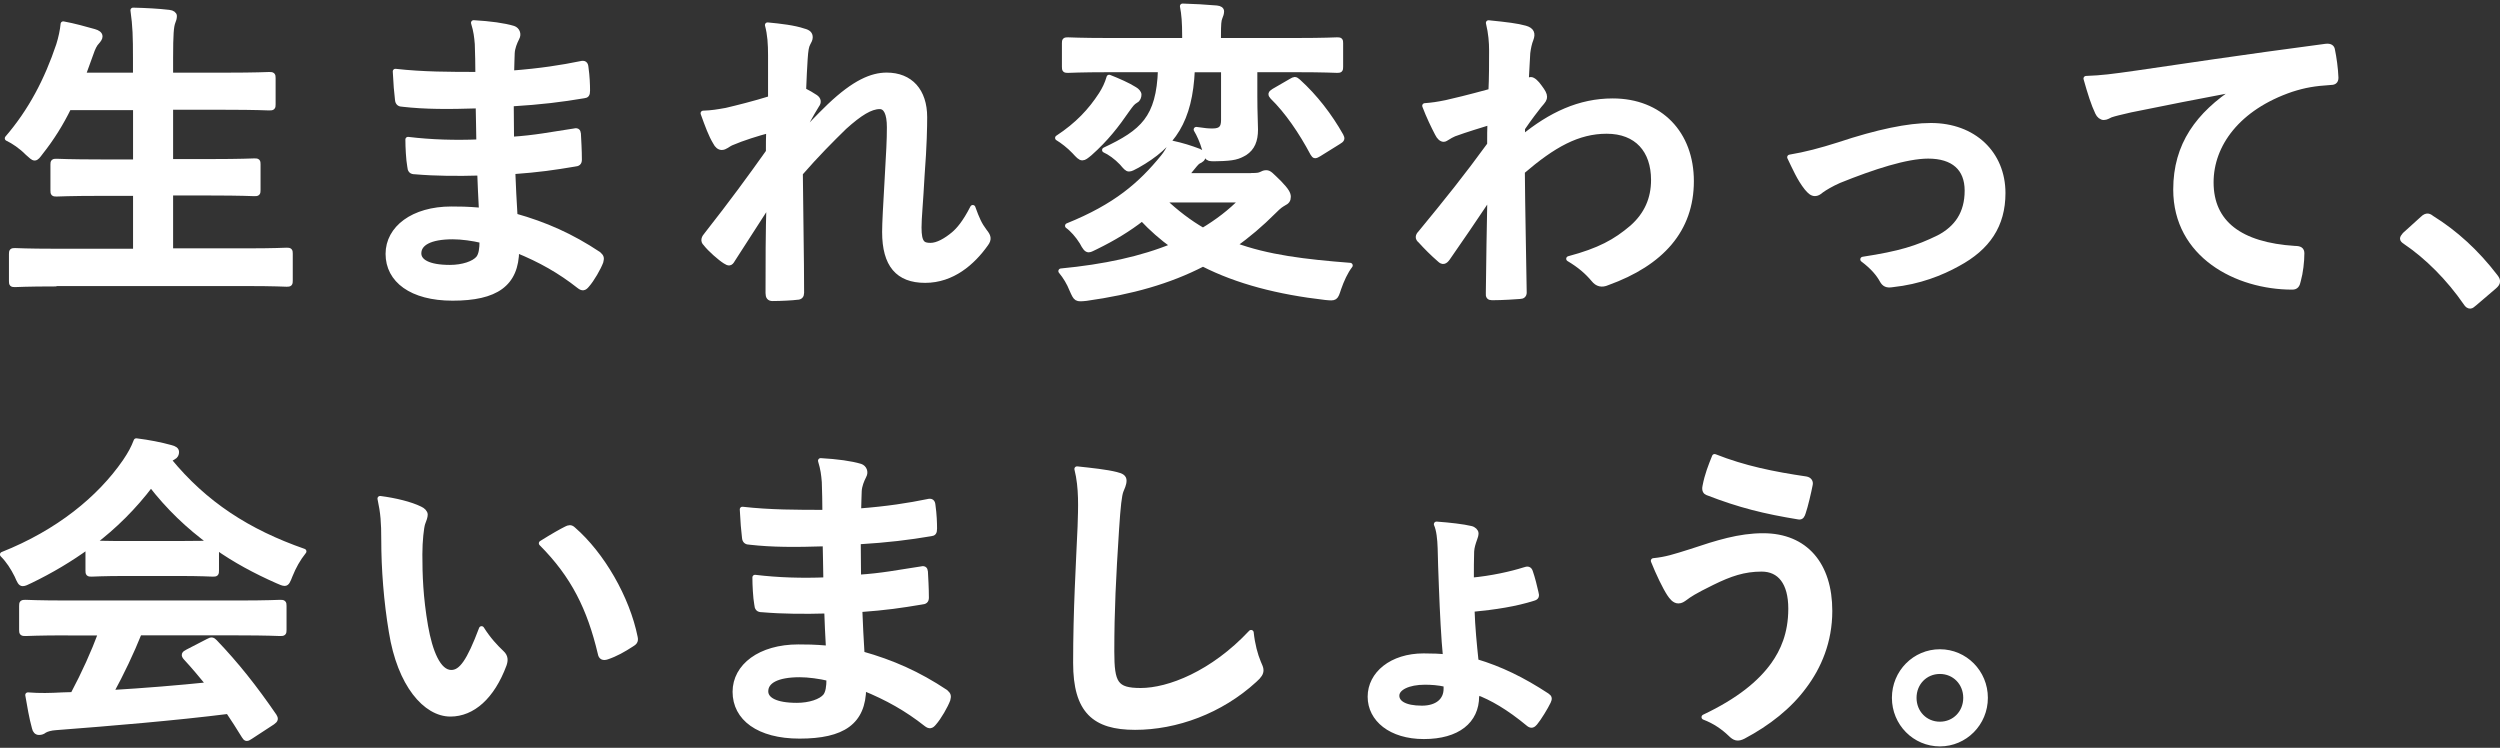
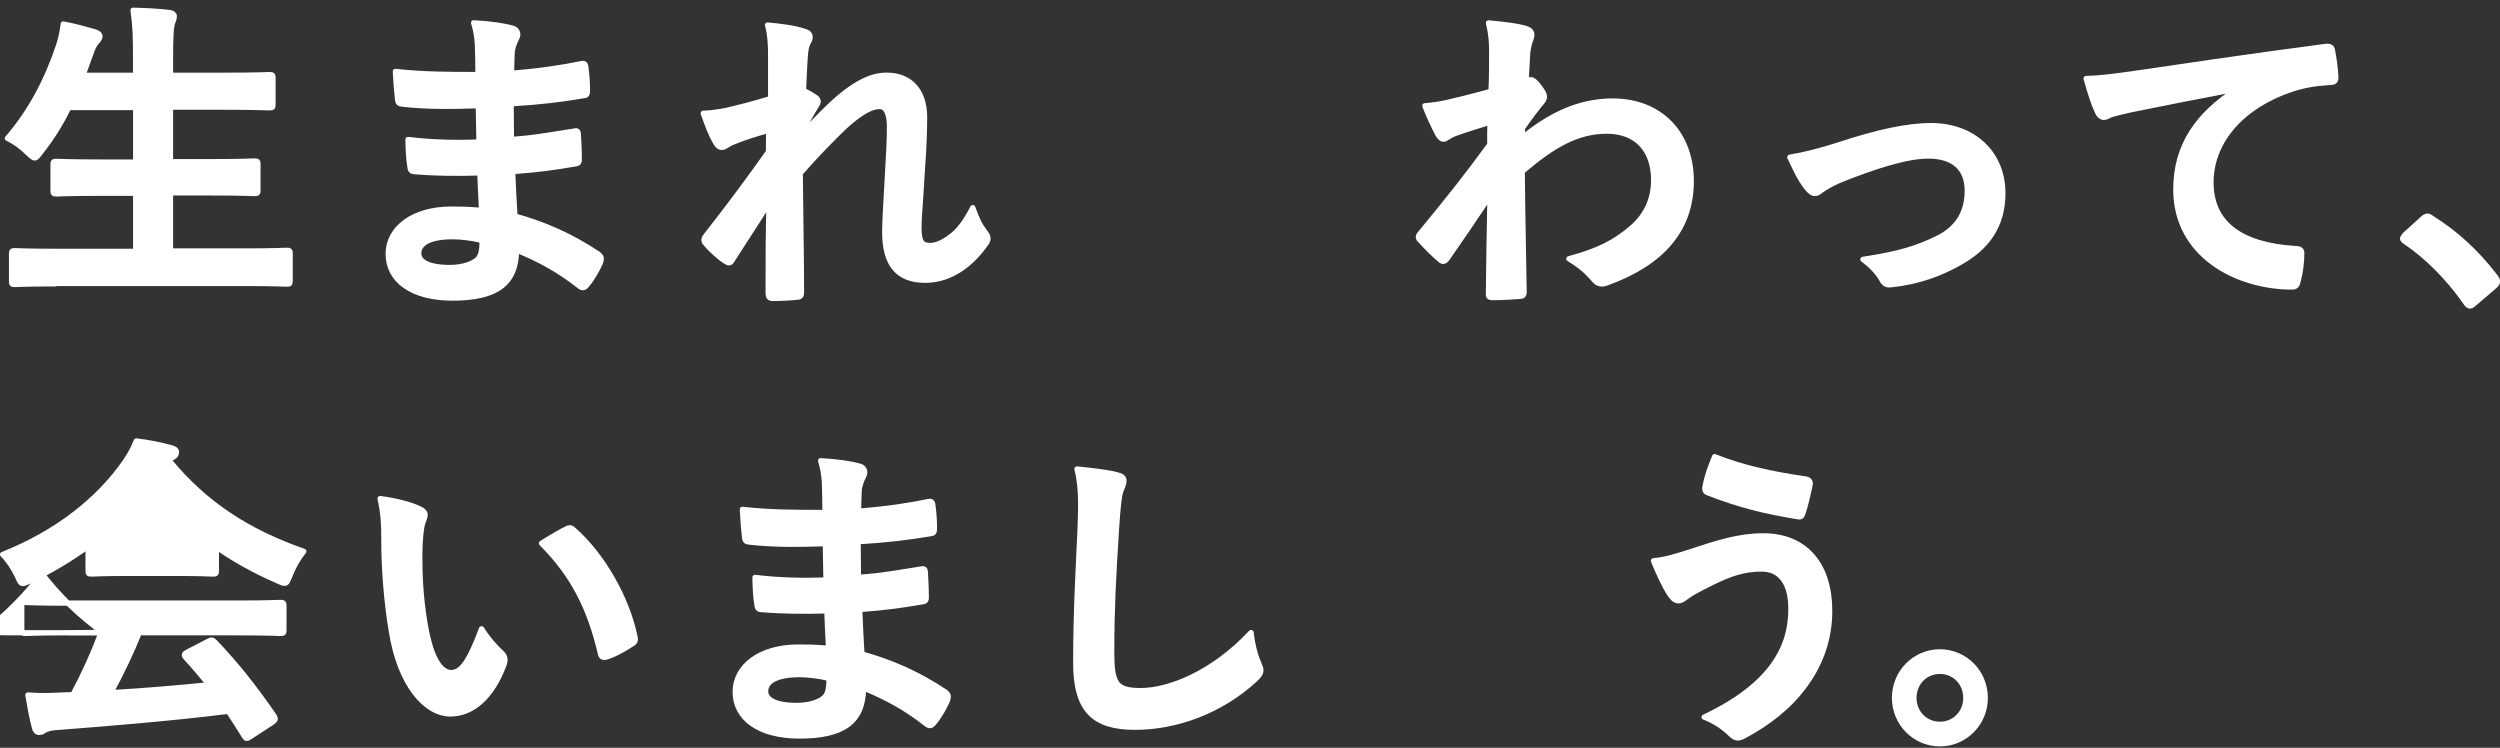
<svg xmlns="http://www.w3.org/2000/svg" fill="none" height="204" viewBox="0 0 682 204" width="682">
  <rect x="0" y="0" width="682" height="204" fill="#333333" stroke="none" />
  <g style="fill:#fff;stroke:#fff;stroke-width:1.435;stroke-miterlimit:10;stroke-linecap:round;stroke-linejoin:round">
    <path d="m15.166 77.42c-7.917 0-10.529.182-11.056.182-.871 0-.952-.081-.952-.952v-7.31c0-.871.081-.952.952-.952.526 0 3.139.182 11.056.182h21.849v-15.855h-9.578c-8.525 0-11.501.182-12.008.182-.871 0-.952-.081-.952-.952v-7.047c0-.79.081-.871.952-.871.526 0 3.483.182 12.008.182h9.578v-14.883h-18.265c-2.086 4.272-4.617 8.363-7.654 12.19-.79 1.053-1.134 1.559-1.66 1.559-.425 0-.952-.526-1.924-1.397-1.66-1.701-3.827-3.179-5.487-3.949 6.439-7.492 10.793-15.855 14.012-25.433.608-1.924 1.053-4.009 1.215-5.751 2.875.526 6.014 1.397 8.444 2.086.952.263 1.559.688 1.559 1.296 0 .445-.263.871-.871 1.559-.526.526-1.053 1.478-1.66 3.3l-2.086 5.751h14.356v-4.495c0-6.176-.081-8.889-.689-13.243 3.402.081 6.966.263 9.841.607.871.081 1.397.526 1.397.952 0 .607-.182 1.134-.425 1.741-.425 1.134-.608 3.301-.608 9.659v4.779h14.984c8.525 0 11.4-.182 11.927-.182.952 0 1.053.081 1.053.952v7.148c0 .871-.081.952-1.053.952-.526 0-3.402-.182-11.927-.182h-14.984v14.883h10.894c8.525 0 11.501-.182 12.008-.182.871 0 .952.081.952.871v7.047c0 .871-.081.952-.952.952-.526 0-3.483-.182-12.008-.182h-10.894v15.855h20.634c7.836 0 10.529-.182 11.056-.182.871 0 .952.081.952.952v7.31c0 .871-.081.952-.952.952-.526 0-3.22-.182-11.056-.182h-51.979z" />
    <path d="m130.908 47.168c-5.933.162-11.785.162-17.718-.344-.951 0-1.295-.344-1.376-1.458-.345-1.883-.507-5.325-.507-7.31 6.358.769 12.899.952 19.358.688-.081-3.26-.081-6.621-.182-9.902-8.262.263-14.458.263-20.553-.425-.951 0-1.377-.344-1.458-1.195-.263-2.146-.425-4.212-.607-7.735 7.492.85 14.964.85 22.537.85 0-3.179-.081-5.427-.162-8.342-.162-1.984-.344-3.523-1.033-5.771 4.556.263 8.262.769 10.833 1.539 1.033.344 1.539 1.539.952 2.572-.607 1.195-1.215 2.673-1.296 4.131-.081 1.721-.081 2.916-.162 5.508 7.998-.608 13.769-1.539 18.832-2.572 1.032-.263 1.376 0 1.457 1.033.345 2.41.426 4.738.426 6.277 0 1.114-.264 1.296-.952 1.377-6.115 1.033-11.623 1.721-19.864 2.227 0 3.442.081 6.621.081 9.719 6.54-.425 10.671-1.296 16.867-2.227 1.033-.263 1.296-.081 1.377.689.081 1.64.263 4.475.263 7.047 0 .85-.344 1.114-1.296 1.195-5.669.952-9.638 1.539-16.867 2.065.162 3.949.344 8.181.608 12.129 8.261 2.329 15.308 5.427 22.8 10.408.85.769.85 1.033.607 2.065-.607 1.64-2.409 4.819-3.786 6.358-.689.85-1.195.952-2.066.263-5.244-4.131-10.57-7.148-17.11-9.8-.081 9.294-5.67 13.081-17.454 13.081-11.178 0-17.556-4.9-17.556-12.048 0-6.966 6.803-12.21 17.211-12.21 2.147 0 4.212 0 8.262.344-.203-3.766-.365-7.29-.466-10.226zm-7.391 17.394c-6.277 0-9.294 1.802-9.294 4.556 0 2.227 2.572 3.868 8.525 3.868 3.442 0 6.621-1.033 7.836-2.572.689-.952.952-2.41.952-4.819-2.511-.607-5.609-1.033-8.019-1.033z" />
    <path d="m210.243 15.175c0-3.179-.162-5.771-.85-8.343 3.604.344 7.228.769 9.8 1.64 1.377.344 1.802.85 1.802 1.721 0 .506-.263 1.033-.607 1.64-.426.769-.608 1.802-.77 4.212-.182 2.835-.263 4.637-.425 8.606 1.195.608 2.41 1.296 3.26 1.883.851.587.952 1.377.344 2.146-1.64 2.673-3.098 5.325-4.475 8.181v.425c2.754-3.098 4.637-5.082 7.999-8.342 6.803-6.459 11.521-8.424 15.571-8.424 6.459 0 10.327 4.293 10.327 11.441 0 2.491-.081 7.735-.689 15.652-.425 7.917-.85 11.785-.85 14.458 0 4.293 1.033 4.9 3.179 4.9 1.903 0 4.212-1.296 6.358-3.098 1.296-1.114 3.017-3.017 5.164-7.229 1.113 3.098 1.802 4.637 3.179 6.459 1.032 1.296 1.377 2.065.344 3.442-3.604 5.082-9.112 9.902-16.523 9.902-7.391 0-11.016-4.212-11.016-13.162 0-2.329.264-7.148.689-14.458.425-7.573.607-10.408.607-14.113 0-3.787-.951-5.67-2.672-5.67-2.491 0-5.427 1.802-9.639 5.589-3.523 3.442-7.573 7.492-12.048 12.635.081 10.833.344 23.225.344 32.601 0 .769-.344 1.195-1.194 1.195-1.114.162-4.475.344-6.703.344-.85 0-1.194-.425-1.194-1.458 0-7.836 0-16.867.263-24.602-3.361 5.245-6.804 10.59-9.983 15.49-.607 1.114-1.032 1.033-1.984.425-1.377-.851-4.131-3.26-5.326-4.819-.85-.769-.425-1.64.264-2.41 7.147-9.112 11.602-15.227 16.867-22.618 0-2.146 0-3.787.081-5.852-2.916.769-7.148 2.065-10.327 3.442-.769.344-1.64 1.195-2.491 1.195-.688 0-1.296-.506-1.721-1.377-1.215-1.984-2.146-4.556-3.361-7.917 2.41-.081 3.867-.344 6.277-.769 2.936-.689 7.735-1.883 12.129-3.26z" />
-     <path d="m300.411 25.805c.952-1.478 1.661-2.956 2.167-4.698 2.43.952 5.224 2.187 6.965 3.3.608.344 1.134.952 1.134 1.397 0 .607-.263 1.316-.789 1.559-1.053.608-1.398 1.215-2.43 2.612-2.876 4.171-5.751 7.917-10.185 11.846-.952.79-1.479 1.215-2.005 1.215-.607 0-1.134-.608-2.187-1.741-1.397-1.478-3.219-2.875-4.536-3.665 5.427-3.564 8.991-7.391 11.866-11.825zm41.004 22.112c1.478 0 2.086-.081 2.612-.344.527-.263.871-.425 1.397-.425.871 0 1.296.608 3.564 2.794 2.005 2.086 2.43 2.956 2.43 3.746 0 .871-.344 1.316-1.215 1.741-.688.425-1.134.607-2.693 2.187-3.564 3.564-7.148 6.621-10.894 9.233 9.132 3.402 19.419 4.617 31.689 5.568-1.295 1.66-2.348 4.009-3.138 6.277-.871 2.693-.871 2.693-3.564 2.43-12.878-1.478-24.035-4.354-33.431-9.152-9.233 4.779-19.499 7.654-31.871 9.396-2.693.263-2.693.263-3.827-2.268-.79-2.005-1.823-3.665-3.038-5.143 11.846-1.134 21.95-3.3 30.657-6.885-3.139-2.268-5.913-4.698-8.525-7.492-3.665 2.875-7.836 5.406-12.635 7.755-.952.425-1.478.79-1.924.79-.607 0-1.053-.608-1.822-2.086-1.134-1.822-2.693-3.564-3.928-4.434 13.141-5.305 19.945-11.238 26.04-18.73.789-.952 1.559-2.187 2.268-3.827 3.138.688 5.042 1.316 7.39 2.187.79.344 1.215.688 1.215 1.316 0 .79-.425 1.053-1.316 1.478-.526.344-1.053 1.053-2.268 2.531-.344.526-.688.952-1.134 1.397h17.961zm-16.179-28.915c-.607 13.931-5.224 20.634-14.984 26.121-1.134.608-1.741.952-2.268.952-.526 0-.951-.526-1.923-1.66-1.479-1.559-3.301-2.875-4.698-3.483 10.367-4.88 14.802-8.707 15.247-21.95h-14.113c-7.917 0-10.631.182-11.137.182-.871 0-.952-.081-.952-.952v-6.439c0-.79.081-.871.952-.871.526 0 3.22.182 11.137.182h20.714v-1.215c0-3.746-.182-6.014-.607-8.181 3.037.081 6.277.263 9.314.526.871.081 1.296.425 1.296.871 0 .526-.182 1.134-.425 1.66-.344.79-.425 1.822-.425 5.042v1.296h21.241c7.917 0 10.63-.182 11.137-.182.87 0 .951.081.951.871v6.439c0 .871-.081.952-.951.952-.527 0-3.22-.182-11.137-.182h-11.319v7.31c0 4.698.182 7.148.182 9.051 0 3.037-.871 5.042-2.875 6.358-1.823 1.053-2.957 1.478-7.492 1.559-2.795.081-2.795.081-3.483-2.612-.608-2.086-1.478-4.009-2.268-5.305 2.531.344 3.037.425 4.434.425 2.349 0 3.038-.952 3.038-3.037v-13.729zm-7.674 35.516-.182.182c3.483 3.301 7.046 6.014 10.792 8.181 3.908-2.349 7.492-5.042 10.712-8.363zm34.666-32.378c.425-.263.79-.425.952-.425.344 0 .526.182.951.526 4.617 4.171 8.626 9.395 11.664 14.802.425.79.344 1.053-.689 1.66l-5.305 3.3c-.425.263-.79.446-1.053.446-.182 0-.344-.182-.607-.608-3.139-5.913-6.966-11.501-10.975-15.409-.608-.689-.608-.952.344-1.559z" />
    <path d="m415.262 37.631c7.735-6.358 15.652-10.064 24.683-10.064 12.98 0 21.424 8.869 21.424 21.848 0 13.243-8.08 22.355-22.882 27.7-1.538.689-2.753.344-3.705-.851-1.802-2.146-3.787-3.868-6.804-5.67 8.343-2.227 12.737-4.637 17.293-8.525 3.969-3.523 5.852-7.836 5.852-12.979 0-8.079-4.556-13.324-12.818-13.324-7.917 0-14.619 3.787-23.043 11.015.081 11.015.344 21.423.506 33.026 0 .689-.425 1.033-1.113 1.033-.952.081-4.82.344-7.654.344-.77 0-1.033-.344-.952-1.195.081-8.768.263-17.799.425-26.587-4.131 6.196-8.423 12.473-11.602 17.029-.689.952-1.296 1.195-2.147.344-1.984-1.721-3.604-3.361-5.244-5.163-.77-.608-.689-1.296 0-1.984 7.573-9.213 12.473-15.308 18.932-24.177 0-2.146 0-4.475.081-6.115-2.49.769-6.54 1.984-9.8 3.179-1.458.608-2.329 1.458-2.835 1.458-.607 0-1.215-.506-1.721-1.539-1.033-1.984-2.329-4.637-3.442-7.573 2.065-.162 3.361-.344 5.852-.851 2.227-.506 5.588-1.296 12.21-3.098.182-3.706.182-7.492.182-11.177 0-2.146-.182-4.637-.871-7.492 4.981.506 7.836.85 9.983 1.458 1.802.506 2.146 1.458 1.559 3.017-.425 1.033-.689 2.329-.871 3.705-.081 2.065-.263 4.05-.425 7.735.263-.081.425-.162.688-.263.162-.081.426-.162.608-.162.607 0 1.539.851 2.329 1.984 1.032 1.377 1.376 2.065 1.376 2.673 0 .608-.161.952-1.457 2.41-1.195 1.539-2.491 3.179-4.556 6.196v2.632z" />
    <path d="m501.643 39.514c10.57-3.523 18.933-5.244 25.109-5.244 11.704 0 19.621 7.654 19.621 18.406 0 8.768-4.131 14.883-12.291 19.277-4.475 2.491-10.489 4.9-17.799 5.67-1.539.263-2.227-.081-2.835-1.195-.951-1.721-2.49-3.604-5.244-5.67 10.063-1.539 14.802-3.017 20.735-5.933 4.9-2.572 7.735-6.621 7.735-12.818 0-6.115-3.787-9.456-10.671-9.456-5.933 0-14.964 2.916-24.34 6.702-2.146.952-3.867 1.984-4.819 2.673-.688.608-1.194.851-1.721.851-.769 0-1.377-.506-2.227-1.539-1.985-2.491-3.26-5.508-4.637-8.343 4.272-.709 8.484-1.822 13.384-3.381z" />
    <path d="m610.117 24.287c-10.489 1.984-19.702 3.787-28.895 5.67-3.26.769-4.131.952-5.427 1.377-.607.263-1.195.689-1.883.689-.607 0-1.296-.506-1.64-1.296-1.114-2.329-2.066-5.325-3.179-9.294 4.394-.162 6.965-.506 13.668-1.458 10.57-1.539 29.502-4.394 51.695-7.31 1.296-.162 1.721.344 1.802.952.425 1.984.871 5.163.952 7.573 0 1.033-.506 1.296-1.64 1.296-4.05.263-6.804.689-10.489 1.883-14.62 4.981-21.93 15.045-21.93 25.372 0 11.096 7.918 17.11 22.881 18.062 1.377 0 1.884.344 1.884 1.296 0 2.227-.345 5.244-.952 7.391-.263 1.296-.608 1.802-1.64 1.802-15.146 0-31.75-8.687-31.75-26.587 0-12.21 6.115-20.471 16.523-27.275v-.142z" />
    <path d="m660.901 59.662c.607-.608 1.053-.689 1.316-.689s.607.081 1.134.526c6.439 4.009 12.19 9.233 17.333 15.936.526.689.607.952.607 1.316 0 .446-.182.79-.87 1.397l-5.306 4.536c-.607.526-.951.79-1.215.79-.425 0-.789-.182-1.214-.871-4.617-6.702-10.53-12.615-16.463-16.624-.526-.344-.789-.607-.789-.871 0-.263.182-.526.607-1.053z" />
-     <path d="m24.055 148.999c-4.88 3.564-10.185 6.703-15.754 9.396-1.053.526-1.66.79-2.086.79-.607 0-.871-.608-1.559-2.187-1.073-2.147-2.288-4.07-3.949-5.731 15.146-6.014 26.465-15.227 33.431-25.331 1.478-2.187 2.268-3.665 3.037-5.649 3.402.425 6.621 1.053 9.395 1.822 1.053.263 1.559.607 1.559 1.215 0 .526-.182 1.053-.871 1.397-.526.263-.871.527-1.215.79 9.841 12.007 21.585 19.58 36.833 24.906-1.66 2.085-2.794 4.171-3.746 6.52-.607 1.559-.871 2.187-1.478 2.187-.446 0-1.053-.263-2.005-.689-5.913-2.612-11.582-5.649-16.624-9.233v6.439c0 .871-.081.952-.952.952-.526 0-2.875-.183-9.841-.183h-13.405c-6.966 0-9.314.183-9.841.183-.871 0-.952-.081-.952-.952v-6.642zm-5.569 23.611c-8.181 0-10.975.182-11.501.182-.952 0-1.053-.081-1.053-.952v-6.54c0-.871.081-.952 1.053-.952.526 0 3.301.182 11.501.182h46.41c8.181 0 10.975-.182 11.501-.182.952 0 1.053.081 1.053.952v6.54c0 .871-.081.952-1.053.952-.526 0-3.3-.182-11.501-.182h-26.911c-2.167 5.406-4.779 10.893-7.755 16.361 9.051-.527 18.548-1.317 26.809-2.167-2.005-2.43-4.009-4.88-6.358-7.411-.607-.689-.526-1.053.526-1.559l5.568-2.876c.952-.526 1.215-.425 1.822.183 5.913 6.176 10.874 12.453 16.199 20.208.425.688.425 1.053-.446 1.66l-6.014 3.929c-.486.303-.749.486-1.012.486-.263 0-.425-.183-.689-.608-1.478-2.43-2.956-4.698-4.354-6.783-14.458 1.822-32.216 3.3-47.018 4.434-1.397.081-2.531.425-3.139.79-.425.344-.871.526-1.478.526-.608 0-1.053-.425-1.215-1.215-.79-2.875-1.296-5.912-1.822-8.97 3.22.264 6.095.183 9.497 0 .871 0 1.822-.081 2.794-.081 3.139-5.912 5.649-11.501 7.654-16.887h-9.072zm29.766-24.299c5.832 0 8.444-.081 9.395-.182-6.277-4.536-11.744-9.841-16.462-15.936-4.617 6.095-9.922 11.4-15.936 15.936.79.081 3.22.182 9.578.182z" />
+     <path d="m24.055 148.999c-4.88 3.564-10.185 6.703-15.754 9.396-1.053.526-1.66.79-2.086.79-.607 0-.871-.608-1.559-2.187-1.073-2.147-2.288-4.07-3.949-5.731 15.146-6.014 26.465-15.227 33.431-25.331 1.478-2.187 2.268-3.665 3.037-5.649 3.402.425 6.621 1.053 9.395 1.822 1.053.263 1.559.607 1.559 1.215 0 .526-.182 1.053-.871 1.397-.526.263-.871.527-1.215.79 9.841 12.007 21.585 19.58 36.833 24.906-1.66 2.085-2.794 4.171-3.746 6.52-.607 1.559-.871 2.187-1.478 2.187-.446 0-1.053-.263-2.005-.689-5.913-2.612-11.582-5.649-16.624-9.233v6.439c0 .871-.081.952-.952.952-.526 0-2.875-.183-9.841-.183h-13.405c-6.966 0-9.314.183-9.841.183-.871 0-.952-.081-.952-.952v-6.642zm-5.569 23.611c-8.181 0-10.975.182-11.501.182-.952 0-1.053-.081-1.053-.952v-6.54c0-.871.081-.952 1.053-.952.526 0 3.301.182 11.501.182h46.41c8.181 0 10.975-.182 11.501-.182.952 0 1.053.081 1.053.952v6.54c0 .871-.081.952-1.053.952-.526 0-3.3-.182-11.501-.182h-26.911c-2.167 5.406-4.779 10.893-7.755 16.361 9.051-.527 18.548-1.317 26.809-2.167-2.005-2.43-4.009-4.88-6.358-7.411-.607-.689-.526-1.053.526-1.559l5.568-2.876c.952-.526 1.215-.425 1.822.183 5.913 6.176 10.874 12.453 16.199 20.208.425.688.425 1.053-.446 1.66l-6.014 3.929c-.486.303-.749.486-1.012.486-.263 0-.425-.183-.689-.608-1.478-2.43-2.956-4.698-4.354-6.783-14.458 1.822-32.216 3.3-47.018 4.434-1.397.081-2.531.425-3.139.79-.425.344-.871.526-1.478.526-.608 0-1.053-.425-1.215-1.215-.79-2.875-1.296-5.912-1.822-8.97 3.22.264 6.095.183 9.497 0 .871 0 1.822-.081 2.794-.081 3.139-5.912 5.649-11.501 7.654-16.887h-9.072zc5.832 0 8.444-.081 9.395-.182-6.277-4.536-11.744-9.841-16.462-15.936-4.617 6.095-9.922 11.4-15.936 15.936.79.081 3.22.182 9.578.182z" />
    <path d="m114.588 138.855c.769.344 1.377.951 1.377 1.539 0 .506-.264 1.376-.689 2.409-.344 1.033-.769 4.738-.769 8.424 0 5.507.182 11.703 1.559 19.621 1.195 6.803 3.442 12.635 7.046 12.635 2.754 0 4.901-3.017 8.262-11.947 1.903 3.017 3.786 4.981 5.508 6.622 1.032.951 1.032 1.984.607 3.179-3.26 8.767-8.606 13.425-14.62 13.425-6.702 0-13.769-7.918-16.077-22.456-1.377-8.181-2.065-17.111-2.065-25.028 0-4.738-.183-7.31-1.033-11.258 4.11.526 8.322 1.559 10.894 2.835zm39.91 5.426c.689-.344 1.195-.506 1.883.162 7.837 6.804 14.701 18.67 16.867 29.422.264 1.113-.263 1.458-.951 1.883-2.228 1.458-4.394 2.673-6.703 3.442-1.032.344-1.64.081-1.802-.951-2.916-12.291-7.31-21.241-16.077-30.029 3.26-2.046 5.406-3.24 6.783-3.929z" />
    <path d="m225.572 166.636c-5.933.162-11.785.162-17.718-.344-.952 0-1.296-.344-1.377-1.458-.344-1.883-.506-5.326-.506-7.31 6.358.77 12.898.952 19.358.689-.081-3.26-.081-6.622-.183-9.902-8.261.263-14.457.263-20.552-.425-.952 0-1.377-.345-1.458-1.195-.263-2.146-.425-4.212-.607-7.735 7.492.85 14.963.85 22.537.85 0-3.179-.081-5.426-.162-8.342-.162-1.984-.345-3.523-1.033-5.771 4.556.263 8.261.769 10.833 1.539 1.033.344 1.539 1.539.952 2.572-.608 1.194-1.215 2.672-1.296 4.13-.081 1.721-.081 2.916-.162 5.508 7.998-.608 13.769-1.539 18.831-2.572 1.033-.263 1.377 0 1.458 1.033.344 2.41.425 4.738.425 6.277 0 1.114-.263 1.296-.951 1.377-6.116 1.033-11.623 1.721-19.865 2.227 0 3.443.081 6.622.081 9.72 6.541-.425 10.672-1.296 16.868-2.228 1.032-.263 1.296-.08 1.377.689.081 1.64.263 4.475.263 7.047 0 .85-.344 1.113-1.296 1.194-5.67.952-9.638 1.539-16.867 2.066.162 3.948.344 8.18.607 12.129 8.262 2.328 15.308 5.426 22.8 10.408.851.769.851 1.032.608 2.065-.608 1.64-2.41 4.819-3.787 6.358-.688.85-1.194.952-2.065.263-5.245-4.131-10.57-7.148-17.11-9.8-.081 9.294-5.67 13.081-17.455 13.081-11.177 0-17.556-4.901-17.556-12.048 0-6.966 6.804-12.211 17.212-12.211 2.146 0 4.212.001 8.261.345-.202-3.767-.384-7.29-.465-10.226zm-7.411 17.394c-6.277 0-9.295 1.802-9.295 4.556 0 2.227 2.572 3.867 8.525 3.867 3.443 0 6.622-1.032 7.836-2.571.689-.952.952-2.41.952-4.82-2.511-.607-5.609-1.032-8.018-1.032z" />
    <path d="m304.542 129.48c1.458.344 2.065.769 2.065 1.64 0 .951-.506 1.984-.85 2.835-.425 1.194-.77 3.867-1.195 10.488-.85 13.243-1.296 22.031-1.296 33.289 0 8.687 1.033 10.672 7.918 10.672 7.654 0 19.621-4.637 30.11-15.835.344 3.26 1.113 6.115 1.984 8.181.425.951.688 1.538.688 2.065 0 .769-.344 1.458-1.721 2.673-9.294 8.525-21.423 12.898-32.6 12.898-11.016 0-16.179-4.394-16.179-17.555 0-14.458.769-26.83 1.215-37.157.162-5.082.425-10.59-.871-15.733 3.928.425 8.059.85 10.732 1.539z" />
-     <path d="m402.789 189.963c0 6.702-5.163 10.934-14.356 10.934-9.031 0-14.62-4.738-14.62-10.833 0-6.196 5.852-11.097 14.539-11.097 2.49 0 4.475.081 6.014.264-.507-5.083-.851-12.129-1.114-19.014-.182-4.212-.263-7.492-.344-10.671-.081-2.572-.345-4.981-1.033-6.54 3.604.263 7.31.688 9.375 1.194.77.162 1.377.77 1.377 1.296 0 .425-.162 1.033-.344 1.458-.425 1.195-.77 2.227-.851 3.442-.081 2.066-.081 4.982-.081 7.918 5.589-.507 10.935-1.722 14.458-2.835.952-.344 1.377-.263 1.64.506.608 1.721 1.195 4.131 1.539 5.67.263.951.162 1.296-.688 1.539-4.82 1.539-10.408 2.409-16.766 3.017.162 5.082.607 9.375 1.113 14.275 6.622 1.984 12.656 4.9 19.358 9.294.77.507.689.851.344 1.64-.688 1.458-2.571 4.556-3.604 5.771-.526.608-.952.851-1.64.345-5.589-4.637-10.145-7.229-14.275-8.768v1.195zm-8.261-3.281c-2.228-.506-4.131-.607-5.852-.607-4.475 0-7.654 1.539-7.654 3.705 0 1.883 1.984 3.443 6.884 3.443 4.131 0 6.622-2.066 6.622-5.326z" />
    <path d="m461.288 150.477c7.229-2.409 13.162-4.293 19.702-4.293 11.522 0 18.143 7.837 18.143 20.472 0 8.424-3.017 15.308-6.965 20.553-4.05 5.507-9.801 10.063-16.604 13.667-1.539.77-2.329.507-3.524-.688-1.883-1.802-4.211-3.442-7.148-4.556 9.457-4.475 15.309-9.294 18.933-14.356 2.491-3.524 4.738-8.262 4.738-15.227 0-7.148-3.017-10.834-7.998-10.834-4.819 0-8.606 1.296-13.506 3.706-5.082 2.491-6.277 3.361-7.31 4.131-.688.506-1.194.85-1.883.85-1.114 0-1.883-1.114-2.41-1.883-1.194-1.802-3.017-5.589-4.394-9.031 3.524-.364 5.589-1.053 10.226-2.511zm31.386-19.783c.951.162 1.296.851 1.113 1.539-.344 1.802-1.295 5.933-1.883 7.573-.263.851-.506 1.296-1.194 1.195-9.376-1.539-16.078-3.179-24.947-6.622-.425-.162-.85-.607-.607-1.721.607-3.179 1.559-5.507 2.592-8.079 7.998 3.179 16.077 4.819 24.926 6.115z" />
    <path d="m541.574 190.368c0 6.965-5.548 12.534-12.372 12.534s-12.372-5.569-12.372-12.534c0-6.966 5.548-12.535 12.372-12.535s12.372 5.569 12.372 12.535zm-19.459 0c0 4.09 3.078 7.228 7.087 7.228s7.087-3.138 7.087-7.228c0-4.091-3.078-7.229-7.087-7.229s-7.087 3.138-7.087 7.229z" />
  </g>
</svg>